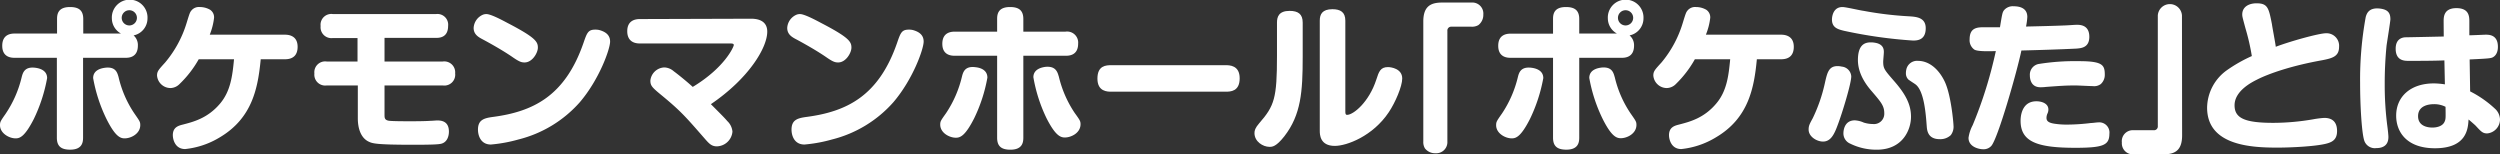
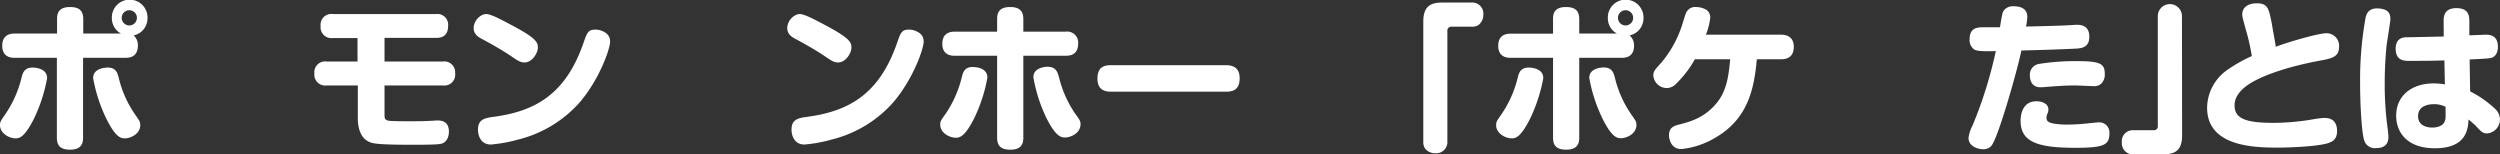
<svg xmlns="http://www.w3.org/2000/svg" viewBox="0 0 657.31 40.54">
  <rect x="0" y="0" width="657.31" height="40.54" fill="#333333" stroke="none" />
  <defs>
    <style>.cls-1{fill:#fff;}</style>
  </defs>
  <g id="Layer_2" data-name="Layer 2">
    <g id="text">
      <path class="cls-1" d="M12.39,20.54A41.63,41.63,0,0,1,8.91,31.25c-2.36,4.63-3.66,5.13-4.79,5.13C2.35,36.38,0,35,0,32.93c0-.92.17-1.13,1.51-3.06a29.37,29.37,0,0,0,4.2-9.62c.3-1.14.76-2.77,3.53-2.44C10.33,17.94,12.39,18.44,12.39,20.54ZM15,5c0-1.34.3-3.15,3.41-3.15,2.31,0,3.48.88,3.48,3.15V8.82h9.92a4.57,4.57,0,0,1-2.4-4,4.69,4.69,0,1,1,9.37,0,4.57,4.57,0,0,1-3.65,4.49A3.38,3.38,0,0,1,36.25,12c0,3.2-2.52,3.2-3.32,3.2H21.84v21c0,1.3-.29,3.15-3.4,3.15-2.48,0-3.49-1-3.49-3.15v-21h-11c-.8,0-3.36,0-3.36-3.16S3.07,8.82,3.91,8.82H15ZM31.17,20.25a28.54,28.54,0,0,0,4.16,9.58c1.38,2,1.55,2.18,1.55,3.06,0,2.27-2.43,3.49-4.11,3.49-1.14,0-2.48-.5-4.79-5.13a40.71,40.71,0,0,1-3.49-10.71c0-2.35,2.56-2.64,3.15-2.73C30.41,17.48,30.83,19.07,31.17,20.25ZM34,2.69a2,2,0,0,0-2,2,2,2,0,0,0,2,2,2,2,0,0,0,2-2A2,2,0,0,0,34,2.69Z" />
-       <path class="cls-1" d="M74.93,9.12c1.18,0,3.32.37,3.32,3.19,0,2.23-1.22,3.27-3.32,3.27H68.55C67.83,23.1,66.36,31,57.84,36.08a21.83,21.83,0,0,1-9.16,3.11c-2.69,0-3.24-2.6-3.24-3.65,0-2.06,1.43-2.48,2.57-2.77,2.77-.72,6.55-1.64,9.83-5.51C60.61,24,61.11,20,61.53,15.58H52.25a28.06,28.06,0,0,1-5,6.47,3.46,3.46,0,0,1-2.43,1.1,3.57,3.57,0,0,1-3.53-3.28c0-1.13.42-1.55,2.14-3.45A29.31,29.31,0,0,0,49.06,6.05c.8-2.6.88-2.81,1.26-3.28a2.55,2.55,0,0,1,2.22-.92,5.42,5.42,0,0,1,2.69.71,2.36,2.36,0,0,1,1.05,2.15,17.25,17.25,0,0,1-1.13,4.41Z" />
      <path class="cls-1" d="M101.1,16.17h15.33a2.87,2.87,0,0,1,3.24,3.11,2.86,2.86,0,0,1-3.24,3.19H101.1v7.65c0,.8,0,1.39,1,1.6.59.16,4.42.16,5.42.16,1.81,0,4,0,5.76-.12.42,0,1.3-.09,1.68-.09,1,0,3.07.13,3.07,2.94,0,1.14-.42,2.82-2.1,3.2-.85.17-2.36.25-7.52.25-9.75,0-10.51-.38-11.43-.8-2.18-1-2.9-3.65-2.9-6.13V22.47H85.89a2.86,2.86,0,0,1-3.23-3.15,2.85,2.85,0,0,1,3.23-3.15H94V10H87.53A2.85,2.85,0,0,1,84.3,6.85,2.83,2.83,0,0,1,87.53,3.7h27.1a2.82,2.82,0,0,1,3.19,3.11c0,3.1-2.31,3.15-3.19,3.15H101.1Z" />
      <path class="cls-1" d="M127.89,3.7c1.14,0,4,1.51,5.42,2.27,7.52,3.9,8.11,5,8.11,6.55,0,1.39-1.47,3.9-3.49,3.9-.8,0-1.38-.16-3.19-1.42-2.56-1.77-6.05-3.7-7.69-4.58-1.13-.59-2.52-1.3-2.52-3.07a4,4,0,0,1,2.56-3.53A2.63,2.63,0,0,1,127.89,3.7Zm32.52,7.22c0,2-2.86,10-8,16a31.79,31.79,0,0,1-16.09,9.75A38.91,38.91,0,0,1,129.07,38c-2.73,0-3.4-2.44-3.4-3.91,0-2.52,1.51-3,3.73-3.32,10.76-1.38,19.16-5.5,24-19.45.93-2.69,1.22-3.53,3.11-3.53a4.13,4.13,0,0,1,1.14.13C158.89,8.28,160.41,9,160.41,10.92Z" />
-       <path class="cls-1" d="M197.49,4.92c2.1,0,4.24.71,4.24,3.4,0,4.24-4.87,12.31-14.82,19.07,2.89,2.9,3.57,3.57,4.32,4.45a4.33,4.33,0,0,1,1.35,2.77,4.23,4.23,0,0,1-4.08,3.87c-1.43,0-2.06-.72-3.27-2.1-4.84-5.55-6.18-7.1-10.88-11C171.45,23,171,22.6,171,21.17a3.84,3.84,0,0,1,3.66-3.44,3.94,3.94,0,0,1,2.48,1c.71.51,3.11,2.4,5,4.12,8.48-5.12,10.79-10.59,10.79-11s-.46-.42-1-.42h-23.7c-2.1,0-3.31-1.09-3.31-3.23,0-2.9,2.22-3.19,3.31-3.19Z" />
      <path class="cls-1" d="M210.34,3.7c1.13,0,4,1.51,5.42,2.27,7.52,3.9,8.1,5,8.1,6.55,0,1.39-1.47,3.9-3.48,3.9-.8,0-1.39-.16-3.19-1.42-2.57-1.77-6.05-3.7-7.69-4.58-1.14-.59-2.52-1.3-2.52-3.07a4,4,0,0,1,2.56-3.53A2.53,2.53,0,0,1,210.34,3.7Zm32.51,7.22c0,2-2.85,10-8,16a31.86,31.86,0,0,1-16.09,9.75A38.85,38.85,0,0,1,211.51,38c-2.73,0-3.4-2.44-3.4-3.91,0-2.52,1.51-3,3.74-3.32,10.75-1.38,19.16-5.5,24-19.45.92-2.69,1.22-3.53,3.11-3.53a4,4,0,0,1,1.13.13C241.34,8.28,242.85,9,242.85,10.92Z" />
      <path class="cls-1" d="M259.61,20.42a40.93,40.93,0,0,1-3.49,10.71c-2.31,4.54-3.61,5.08-4.79,5.08-1.76,0-4.12-1.3-4.12-3.44,0-.89.17-1.1,1.52-3a29.63,29.63,0,0,0,4.2-9.66c.29-1.13.75-2.81,3.53-2.44C257.55,17.77,259.61,18.27,259.61,20.42ZM262.17,5c0-1.34.29-3.15,3.4-3.15,2.31,0,3.49.88,3.49,3.15V8.32h11.09a2.91,2.91,0,0,1,3.32,3.15c0,3.19-2.52,3.19-3.32,3.19H269.06V36.21c0,1.3-.3,3.15-3.4,3.15-2.48,0-3.49-1-3.49-3.15V14.66H251.12c-.8,0-3.36,0-3.36-3.15s2.52-3.19,3.36-3.19h11.05Zm16.21,15.08a29.17,29.17,0,0,0,4.16,9.58c1.39,1.93,1.56,2.18,1.56,3,0,2.31-2.48,3.49-4.12,3.49-1.18,0-2.52-.54-4.83-5.08a40.42,40.42,0,0,1-3.45-10.76c0-2.31,2.57-2.64,3.15-2.73C277.63,17.31,278.05,19,278.38,20.12Z" />
      <path class="cls-1" d="M292.24,24.11c-1.05,0-3.7,0-3.7-3.44s2.23-3.53,3.7-3.53h30c1,0,3.7,0,3.7,3.44s-2.35,3.53-3.7,3.53Z" />
-       <path class="cls-1" d="M342.51,15c0,9.07-.42,15.16-4.83,20.84-2.18,2.77-3.19,2.77-3.9,2.77-1.73,0-3.95-1.39-3.95-3.62,0-.67.17-1.34,1.26-2.6,4-4.58,4.66-6.6,4.66-17.68V5.92c0-1.47.46-3.06,3.32-3.06,2.23,0,3.44.84,3.44,3.06ZM347,5.42c0-1.64.63-3,3.32-3,2.1,0,3.4.76,3.4,3V29.2c0,.54,0,1,.46,1,1.64,0,5.76-3.32,7.69-9.28.67-2.1,1.09-3.28,3.07-3.28.75,0,3.74.38,3.74,3,0,2.05-1.81,6.3-3.53,8.86-4.2,6.3-11.05,8.86-14.2,8.86-3.95,0-3.95-3.06-3.95-4Z" />
      <path class="cls-1" d="M374.22,5.67c0-3.86,1.77-5,4.92-5h7.77A2.9,2.9,0,0,1,390,3.82a3.37,3.37,0,0,1-1.3,2.78,3.29,3.29,0,0,1-1.81.42h-5.25a1,1,0,0,0-1.09,1.09V37.18a2.93,2.93,0,0,1-3.15,3.11A3.36,3.36,0,0,1,374.64,39a3.24,3.24,0,0,1-.42-1.8Z" />
      <path class="cls-1" d="M405.77,20.54a41.78,41.78,0,0,1-3.49,10.71c-2.35,4.63-3.65,5.13-4.79,5.13-1.76,0-4.12-1.35-4.12-3.45,0-.92.17-1.13,1.52-3.06a29.58,29.58,0,0,0,4.2-9.62c.29-1.14.75-2.77,3.53-2.44C403.71,17.94,405.77,18.44,405.77,20.54ZM408.33,5c0-1.34.29-3.15,3.4-3.15,2.31,0,3.49.88,3.49,3.15V8.82h9.91a4.56,4.56,0,0,1-2.39-4,4.69,4.69,0,1,1,9.37,0,4.58,4.58,0,0,1-3.66,4.49A3.36,3.36,0,0,1,429.63,12c0,3.2-2.52,3.2-3.32,3.2H415.22v21c0,1.3-.3,3.15-3.4,3.15-2.48,0-3.49-1-3.49-3.15v-21H397.28c-.8,0-3.36,0-3.36-3.16s2.52-3.19,3.36-3.19h11.05Zm16.21,15.21a28.75,28.75,0,0,0,4.16,9.58c1.39,2,1.56,2.18,1.56,3.06,0,2.27-2.44,3.49-4.12,3.49-1.13,0-2.48-.5-4.79-5.13a40.71,40.71,0,0,1-3.49-10.71c0-2.35,2.57-2.64,3.16-2.73C423.79,17.48,424.21,19.07,424.54,20.25ZM427.4,2.69a2,2,0,0,0-2,2,2,2,0,0,0,2,2,2,2,0,0,0,2-2A2,2,0,0,0,427.4,2.69Z" />
      <path class="cls-1" d="M468.31,9.12c1.17,0,3.32.37,3.32,3.19,0,2.23-1.22,3.27-3.32,3.27h-6.39c-.71,7.52-2.18,15.46-10.71,20.5a21.79,21.79,0,0,1-9.16,3.11c-2.68,0-3.23-2.6-3.23-3.65,0-2.06,1.43-2.48,2.56-2.77,2.77-.72,6.56-1.64,9.83-5.51C454,24,454.49,20,454.91,15.58h-9.29a28.29,28.29,0,0,1-4.95,6.47,3.46,3.46,0,0,1-2.44,1.1,3.57,3.57,0,0,1-3.53-3.28c0-1.13.42-1.55,2.15-3.45a29.37,29.37,0,0,0,5.58-10.37c.8-2.6.88-2.81,1.26-3.28a2.57,2.57,0,0,1,2.23-.92,5.45,5.45,0,0,1,2.69.71,2.38,2.38,0,0,1,1.05,2.15,16.85,16.85,0,0,1-1.14,4.41Z" />
-       <path class="cls-1" d="M486.74,20.08c0,1.89-2.39,9.7-3.53,12.69-.92,2.52-1.84,4.45-3.9,4.45-1.6,0-3.78-1.26-3.78-3.15,0-1,.25-1.47,1.09-3A41.54,41.54,0,0,0,479.77,22c.63-2.81,1-4.62,3.36-4.62a4.76,4.76,0,0,1,1.09.13A2.75,2.75,0,0,1,486.74,20.08ZM484.43,1.85c.88,0,4.75.92,5.55,1a91.85,91.85,0,0,0,11.8,1.43c2.06.12,4.54.29,4.54,3.15,0,3.23-2.4,3.23-3.36,3.23a122.73,122.73,0,0,1-18.11-2.56c-1.72-.42-3.44-.88-3.15-3.49C481.83,3.66,482.33,1.85,484.43,1.85Zm10.88,11.84c0,.43-.17,2.15-.17,2.52,0,1.81.34,2.19,2.78,5,3.11,3.53,4.53,6.26,4.53,9.5s-2.05,8.65-9,8.65a15.57,15.57,0,0,1-7-1.6A2.91,2.91,0,0,1,484.68,35c0-.17,0-3.36,3-3.36a6.58,6.58,0,0,1,2.35.59,8.33,8.33,0,0,0,2.39.38,2.71,2.71,0,0,0,3-2.86c0-1.93-.89-2.94-3.15-5.59-1.14-1.3-3.78-4.41-3.78-8.36s1.72-4.66,3.36-4.66a6.22,6.22,0,0,1,1.3.13C495.27,11.68,495.31,13.11,495.31,13.69ZM504.26,16c3.15,0,5.59,2.44,7,5.34,1.77,3.61,2.36,11.21,2.36,11.63a3.62,3.62,0,0,1-.72,2.57A4,4,0,0,1,510,36.59c-3.11,0-3.32-2.27-3.41-3.32-.25-3.49-.71-9.2-2.85-11-.3-.25-1.73-1.13-2-1.38a2.27,2.27,0,0,1-.63-1.68,4,4,0,0,1,.09-.84A2.88,2.88,0,0,1,504.26,16Z" />
      <path class="cls-1" d="M526.94,2.65a3,3,0,0,1,2.52-1c1.64,0,3.57.5,3.57,2.81a17.45,17.45,0,0,1-.34,2.52c3.36-.08,7.44-.17,10.08-.29.51,0,2.78-.17,3.24-.17.84,0,3.32,0,3.32,3.15,0,2.86-2.1,3-3.41,3.11-4.32.21-9.66.38-14.45.5-1.09,5.34-6.21,23.32-7.94,25.12a2.7,2.7,0,0,1-2.1.84c-1.17,0-3.86-.63-3.86-3a10,10,0,0,1,1.09-3.32,110.72,110.72,0,0,0,4.87-14.41c.47-1.8,1-4,1.22-5.08-2.39.08-4.83.08-5.63-.38a3,3,0,0,1-1.26-2.69c0-2.6,1.35-3.19,3.45-3.19h4.53C526.43,3.61,526.47,3.24,526.94,2.65Zm18.65,36.21c-10,0-14.33-1.6-14.33-7.1,0-.55,0-5.13,4.16-5.13,1.51,0,3.15.63,3.15,2.15a2.4,2.4,0,0,1-.21,1,2.89,2.89,0,0,0-.29,1.22c0,.76.46,1.26,2,1.51a21.22,21.22,0,0,0,3.53.25,53.35,53.35,0,0,0,6.18-.42c.5,0,1.43-.16,1.89-.16a2.68,2.68,0,0,1,2.94,3C554.58,38.14,553.11,38.86,545.59,38.86Zm6.76-16.76a2.91,2.91,0,0,1-2.1.54c-.71,0-3.86-.17-4.49-.17-2.65,0-3.78.09-7.78.38a12.34,12.34,0,0,1-1.51.09c-2.77,0-2.77-2.73-2.77-3.15a2.85,2.85,0,0,1,2.52-3,60.22,60.22,0,0,1,10.38-.71c6.34,0,6.8,1.05,6.8,3.65A3.24,3.24,0,0,1,552.35,22.1Z" />
      <path class="cls-1" d="M573.73,35.58c0,3.87-1.77,5-4.92,5H561a2.9,2.9,0,0,1-3.11-3.11A2.89,2.89,0,0,1,561,34.24h5.25a1,1,0,0,0,1.09-1.1V4.08a3.18,3.18,0,0,1,6.35,0Z" />
      <path class="cls-1" d="M611.61,8.74A3.3,3.3,0,0,1,615,12.31c0,2.52-1.73,3-4.46,3.53-8,1.43-13.94,3.48-17.09,5.08-1.43.71-5.93,3-5.93,6.76,0,3.36,2.61,4.62,10.17,4.62a62.07,62.07,0,0,0,10.42-.92,24.3,24.3,0,0,1,3-.38c2.23,0,3.36,1.18,3.36,3.45s-1.26,2.94-3,3.36c-2.94.71-9.24,1-12.73,1-6.85,0-18.44-.55-18.44-10.51a12.29,12.29,0,0,1,5.25-9.87,39.12,39.12,0,0,1,6.51-3.69,57.56,57.56,0,0,0-1.68-7.31c-.76-2.82-.84-3.11-.84-3.62,0-2.14,1.93-2.94,3.74-2.94,3,0,3.23,1.26,4.07,5.51,0,.25,1,5.5,1,5.92C602.2,10.84,609.72,8.74,611.61,8.74Z" />
      <path class="cls-1" d="M628.49,5.08c0,.51-.84,5.76-1,6.85A102,102,0,0,0,627,22.14a83.58,83.58,0,0,0,.72,11.26c.12.92.25,2.14.25,2.64,0,2-1.22,2.9-3.19,2.9a2.93,2.93,0,0,1-3.2-2.1c-.63-2.14-1.05-9-1.05-15A91.37,91.37,0,0,1,622,4.5c.3-1.14,1-2.61,3.87-2.23C628,2.56,628.49,3.57,628.49,5.08Zm14,.59c0-1.17,0-3.53,3.36-3.53s3.4,2.23,3.4,3.53l0,3.61c.67,0,4.11-.16,4.28-.16.88,0,3.23,0,3.23,3.19,0,2.1-1.17,2.77-1.72,2.9s-1,.21-5.71.42l.13,8.4a28,28,0,0,1,6.46,4.49,4,4,0,0,1,1.39,2.86,3.71,3.71,0,0,1-3.36,3.7c-1.18,0-1.6-.47-3.07-2.06-.12-.13-1.51-1.35-1.84-1.6-.13,2.35-.43,7.56-8.83,7.56-7.47,0-10.2-4.32-10.2-8.57,0-5,3.78-8.48,9.91-8.48a20,20,0,0,1,2.9.25l-.13-6.3c-2.94.12-6.51.12-9.45.12-1,0-3.36,0-3.36-3.19,0-2.48,1.55-2.9,2.39-3,.47,0,8.62-.17,10.25-.21Zm-2.56,21.72c-1,0-4.16.21-4.16,3.15s3.15,3,3.78,3c.84,0,2.69-.21,3.23-1.64.26-.63.26-.88.21-3.82A6.58,6.58,0,0,0,639.88,27.39Z" />
    </g>
  </g>
</svg>